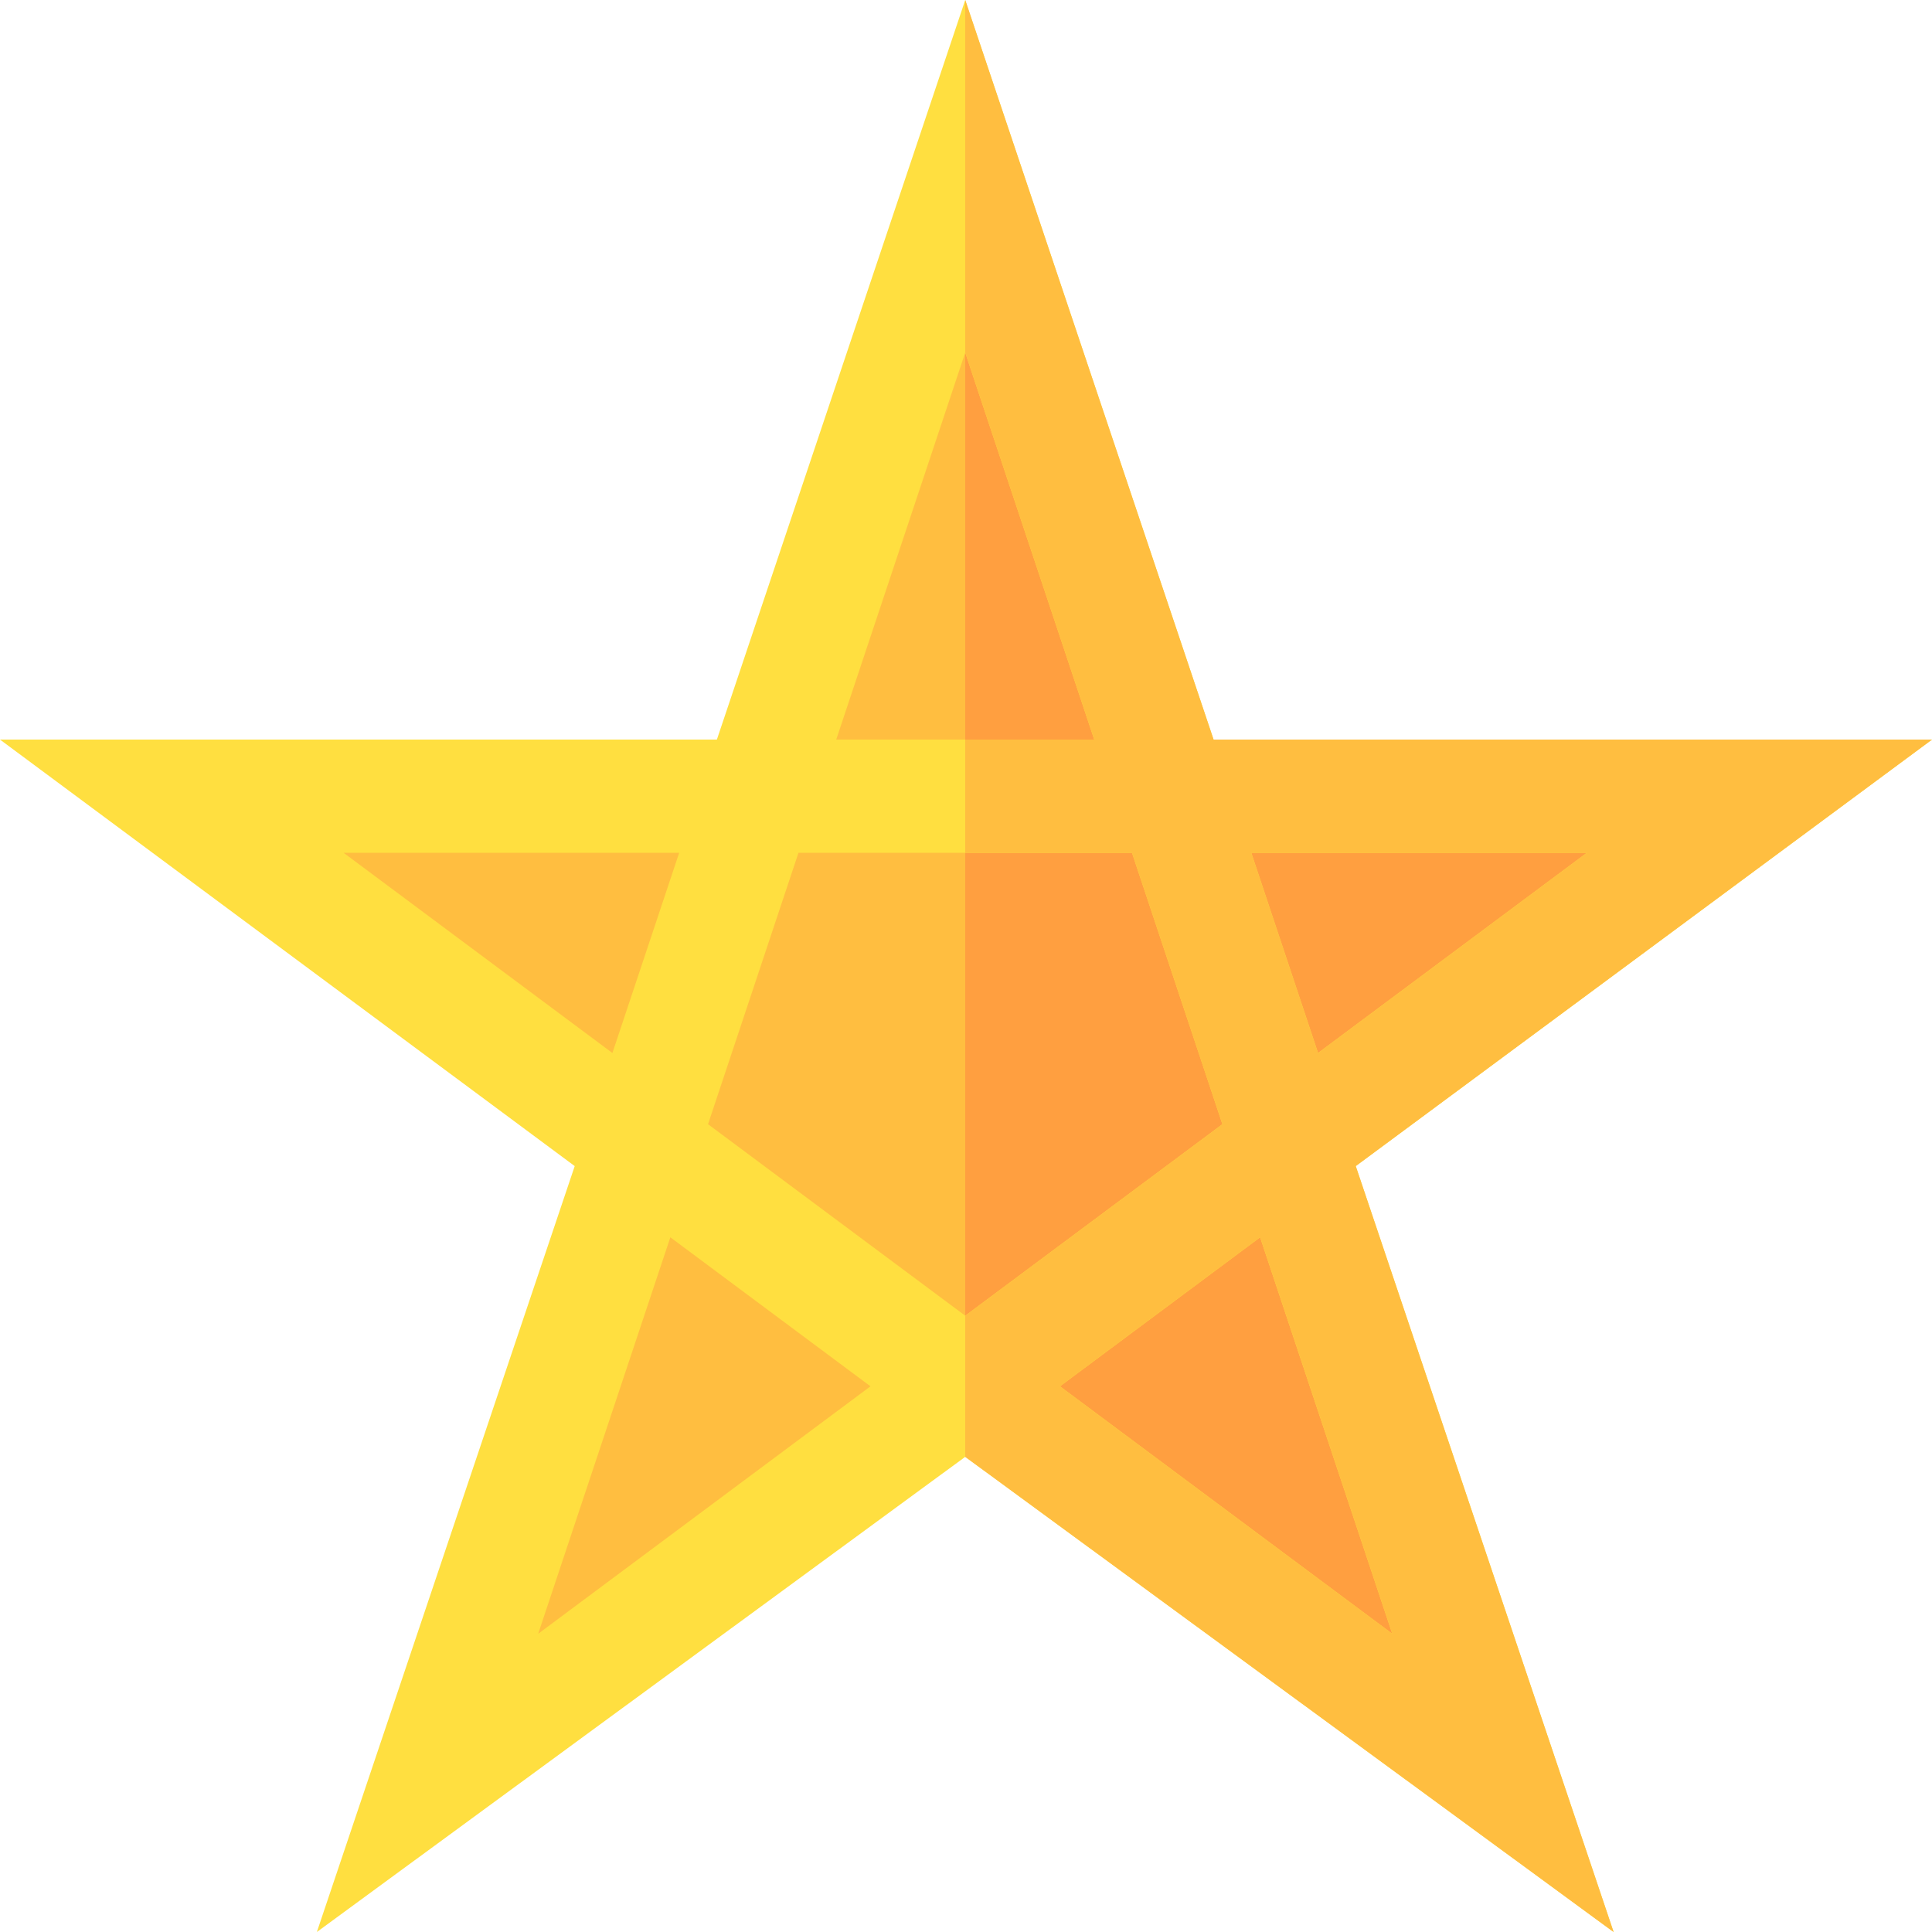
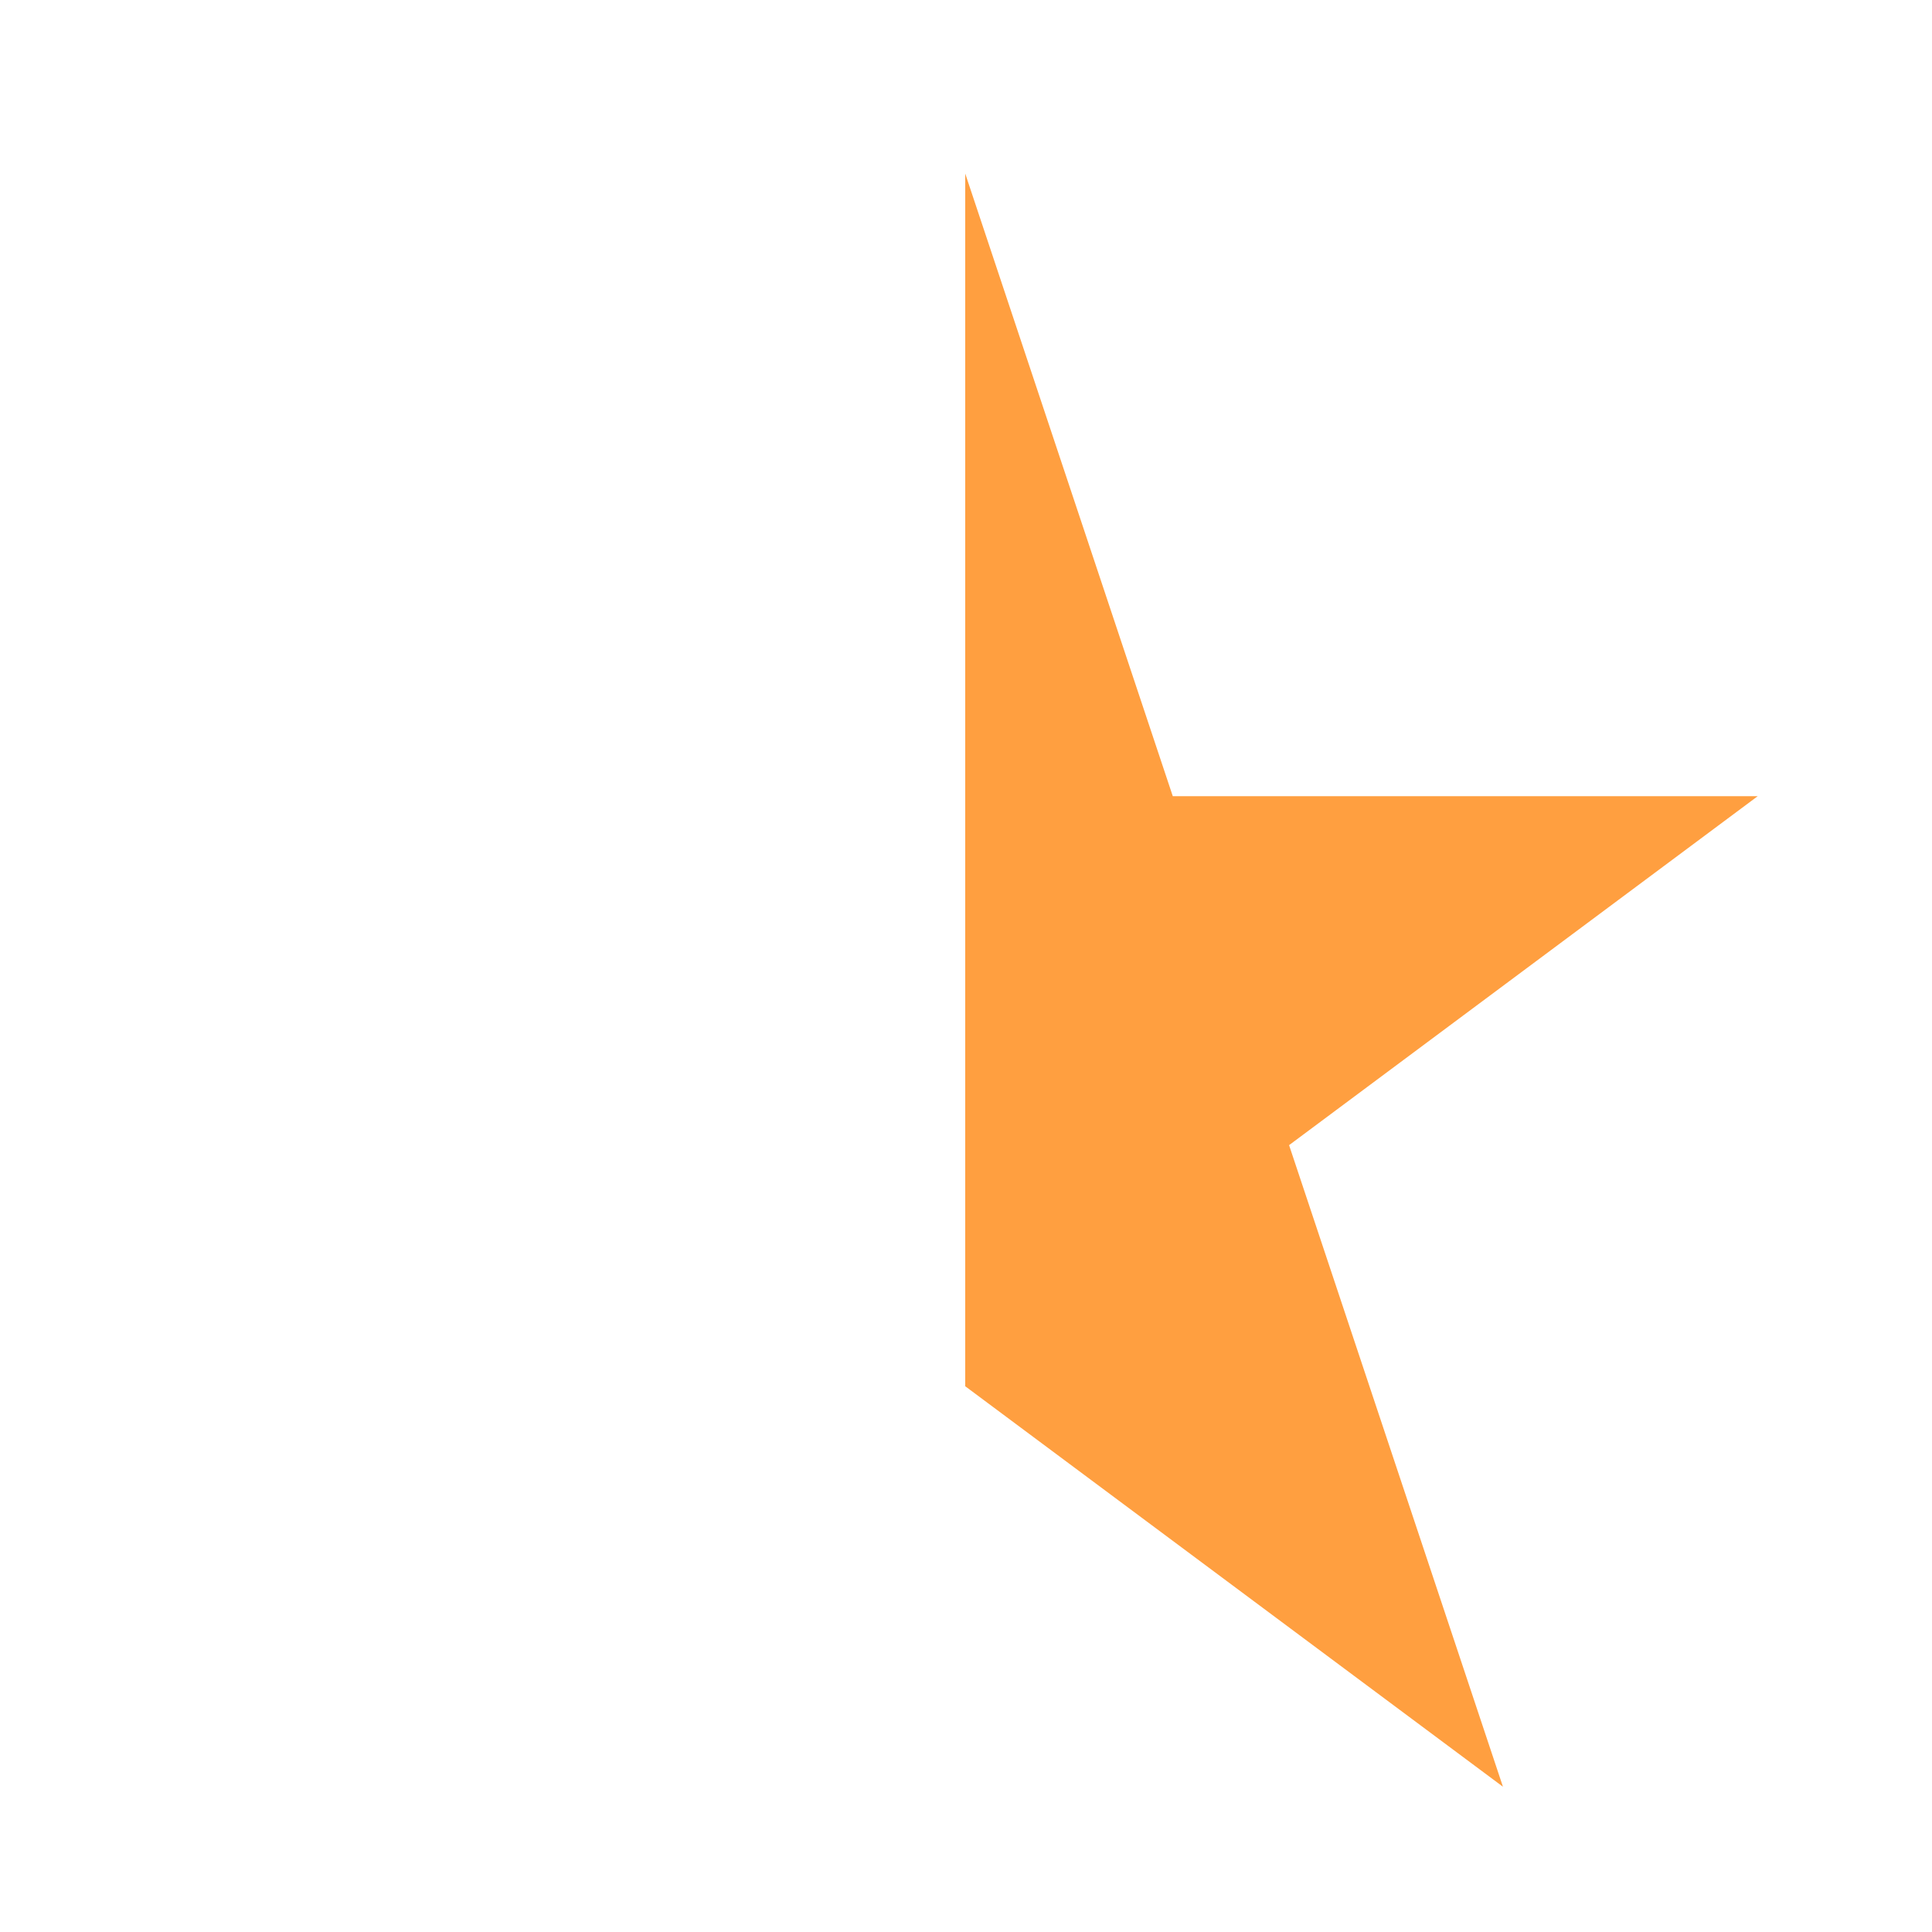
<svg xmlns="http://www.w3.org/2000/svg" id="Capa_1" enable-background="new 0 0 512 512" height="512" viewBox="0 0 512 512" width="512">
  <g>
-     <path d="m255.795 367.372-142.5 106.128 56.675-170.024-124.19-92.476h155.01l55.005-165 55.005 165h155.01l-124.19 92.476 56.675 170.024z" fill="#ffbe40" />
    <path d="m398.295 473.5-56.675-170.024 124.19-92.476h-155.01l-55.005-165v321.372z" fill="#ff9f40" />
    <g>
      <g>
-         <path d="m427.621 512-171.826-125.922-171.826 125.922 68.335-202.973-152.304-113.027h189.979l65.816-196 65.815 196h190.39l-152.714 113.027zm-146.719-144.613 88.066 65.581-35.024-105.073zm-103.256-39.492-35.024 105.073 88.066-65.581zm9.99-29.971 68.159 50.757 68.159-50.757-23.965-71.924h-88.389zm143.965-71.924 17.695 53.057 71.235-53.057zm-240.542 0 71.235 53.057 17.695-53.057zm130.546-30h68.379l-34.189-102.568z" fill="#ffdf40" />
-       </g>
+         </g>
    </g>
-     <path d="m289.984 196h-34.189v30h44.194l23.965 71.924-68.159 50.757v37.397l171.826 125.922-68.335-202.973 152.714-113.027h-190.39l-65.815-196v93.432zm78.985 236.968-88.066-65.581 53.042-39.492zm51.562-206.968-71.235 53.057-17.695-53.057z" fill="#ffbe40" />
  </g>
</svg>